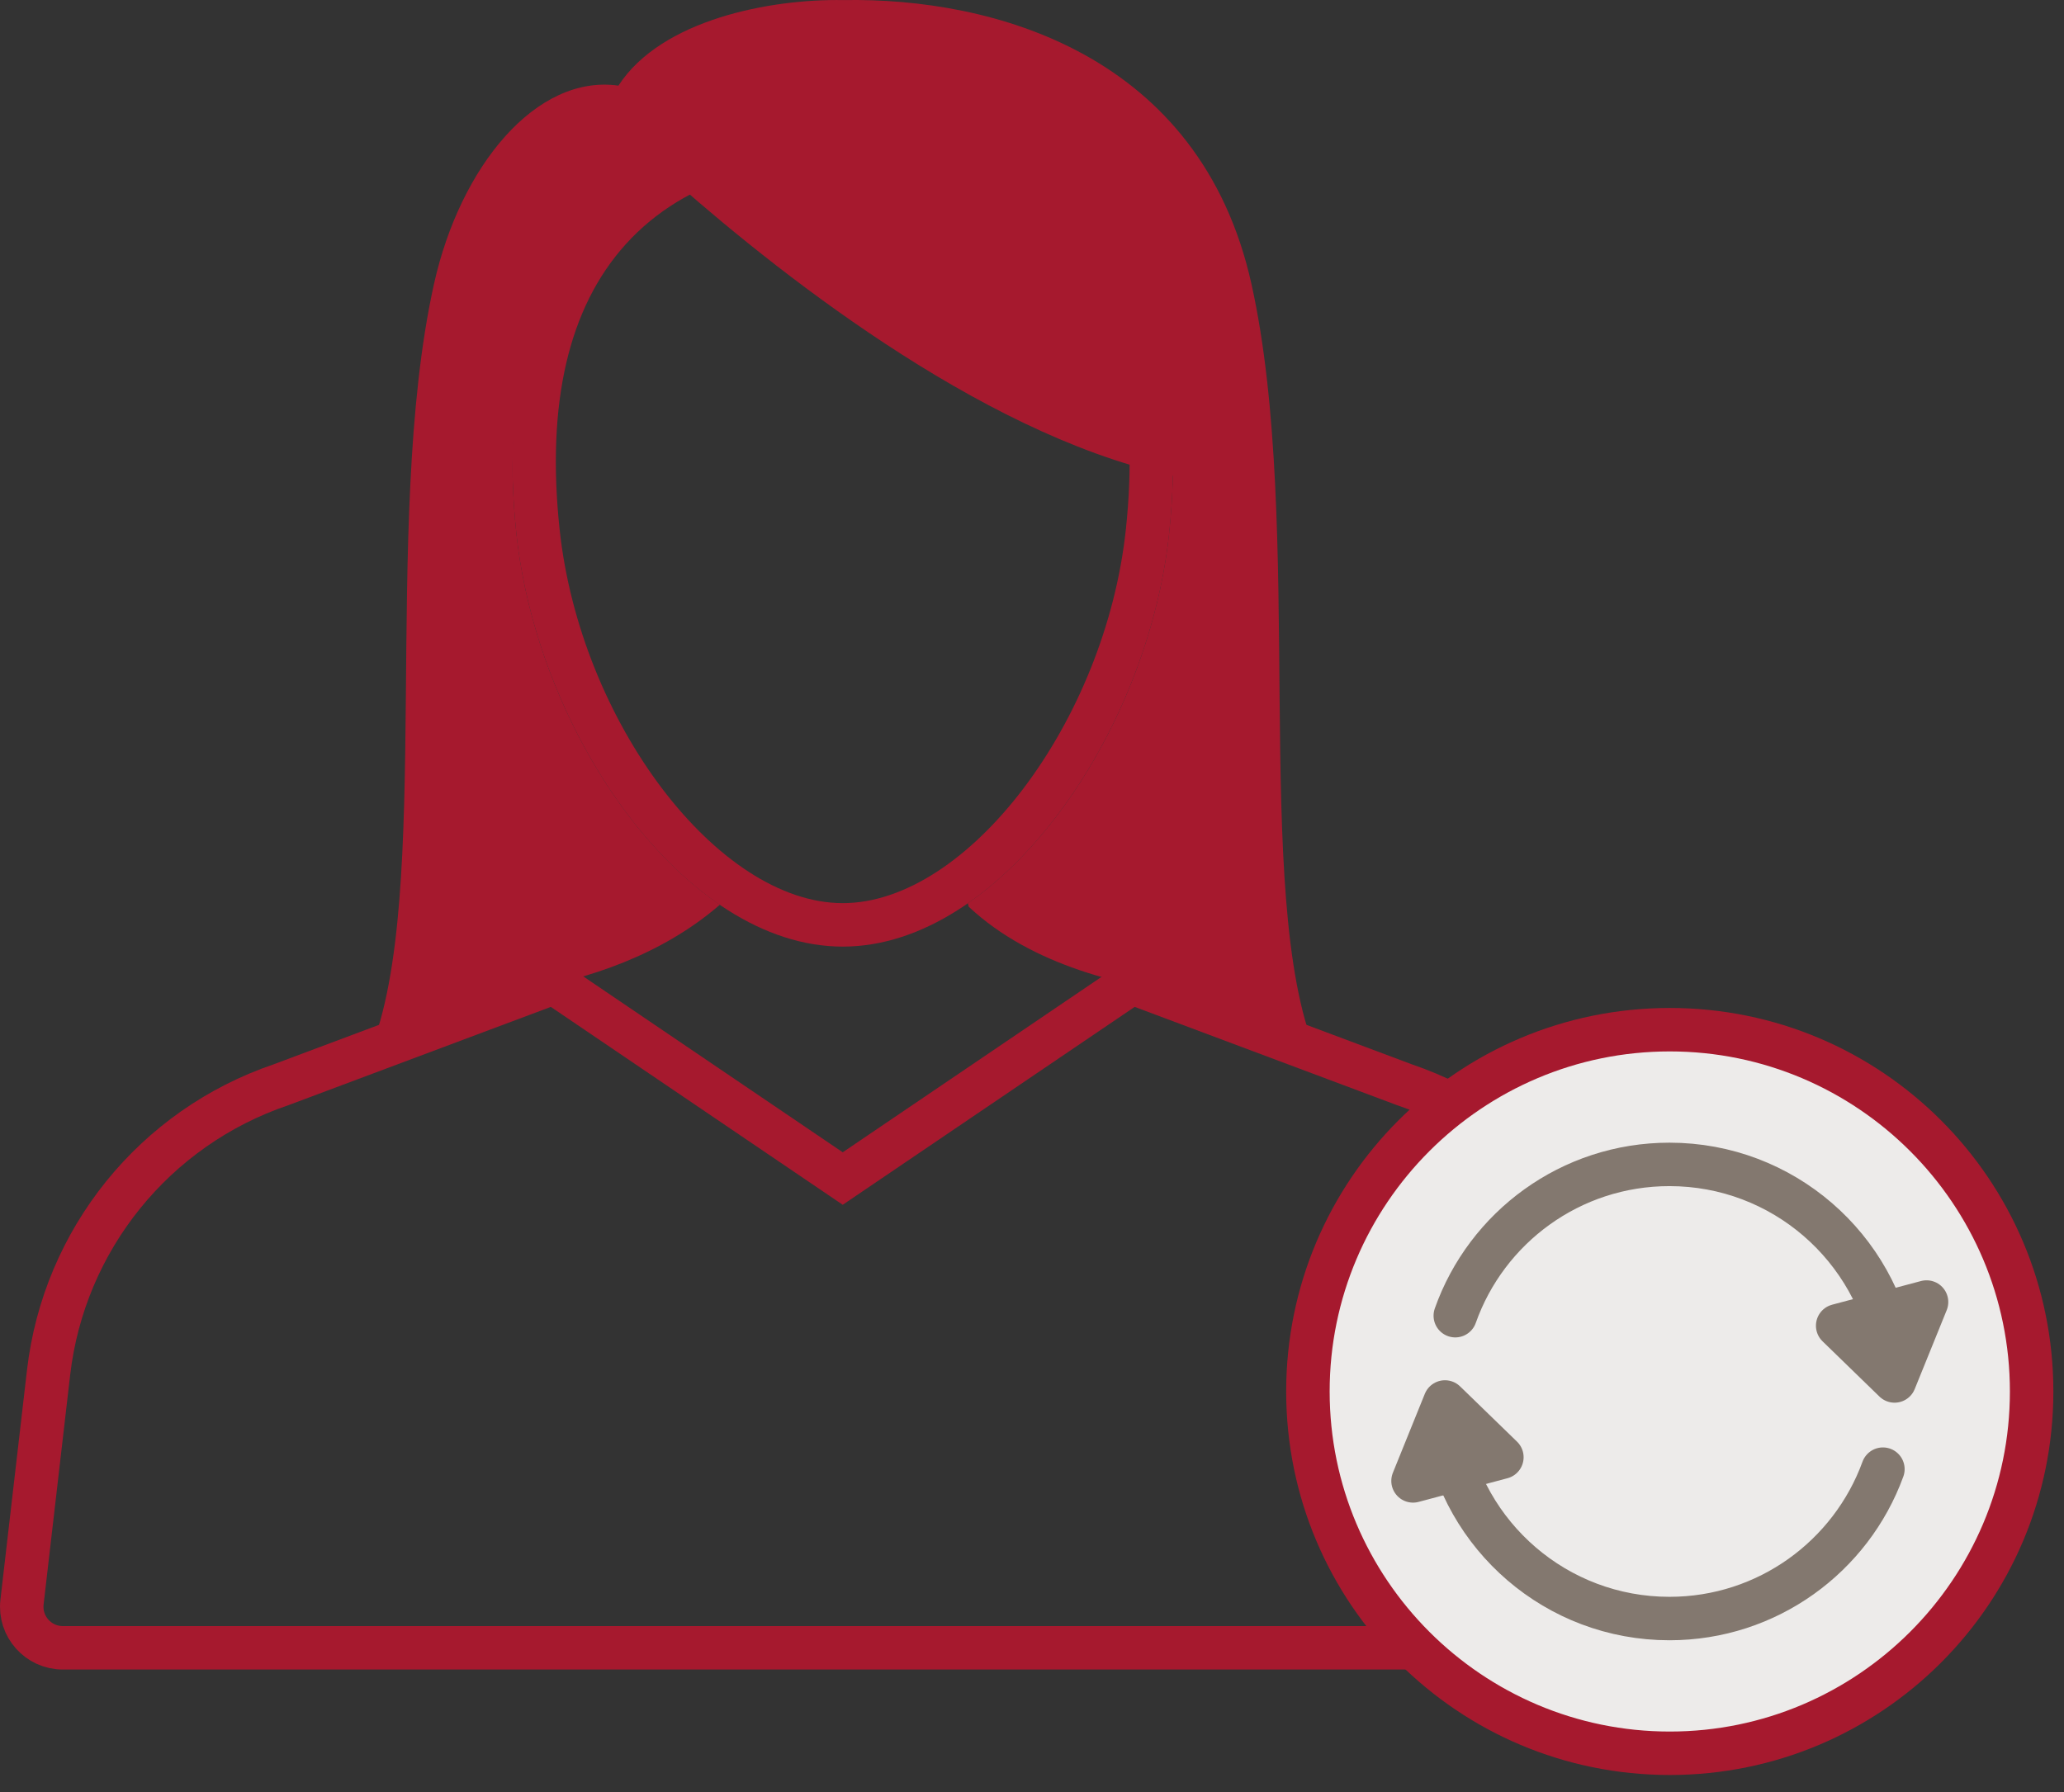
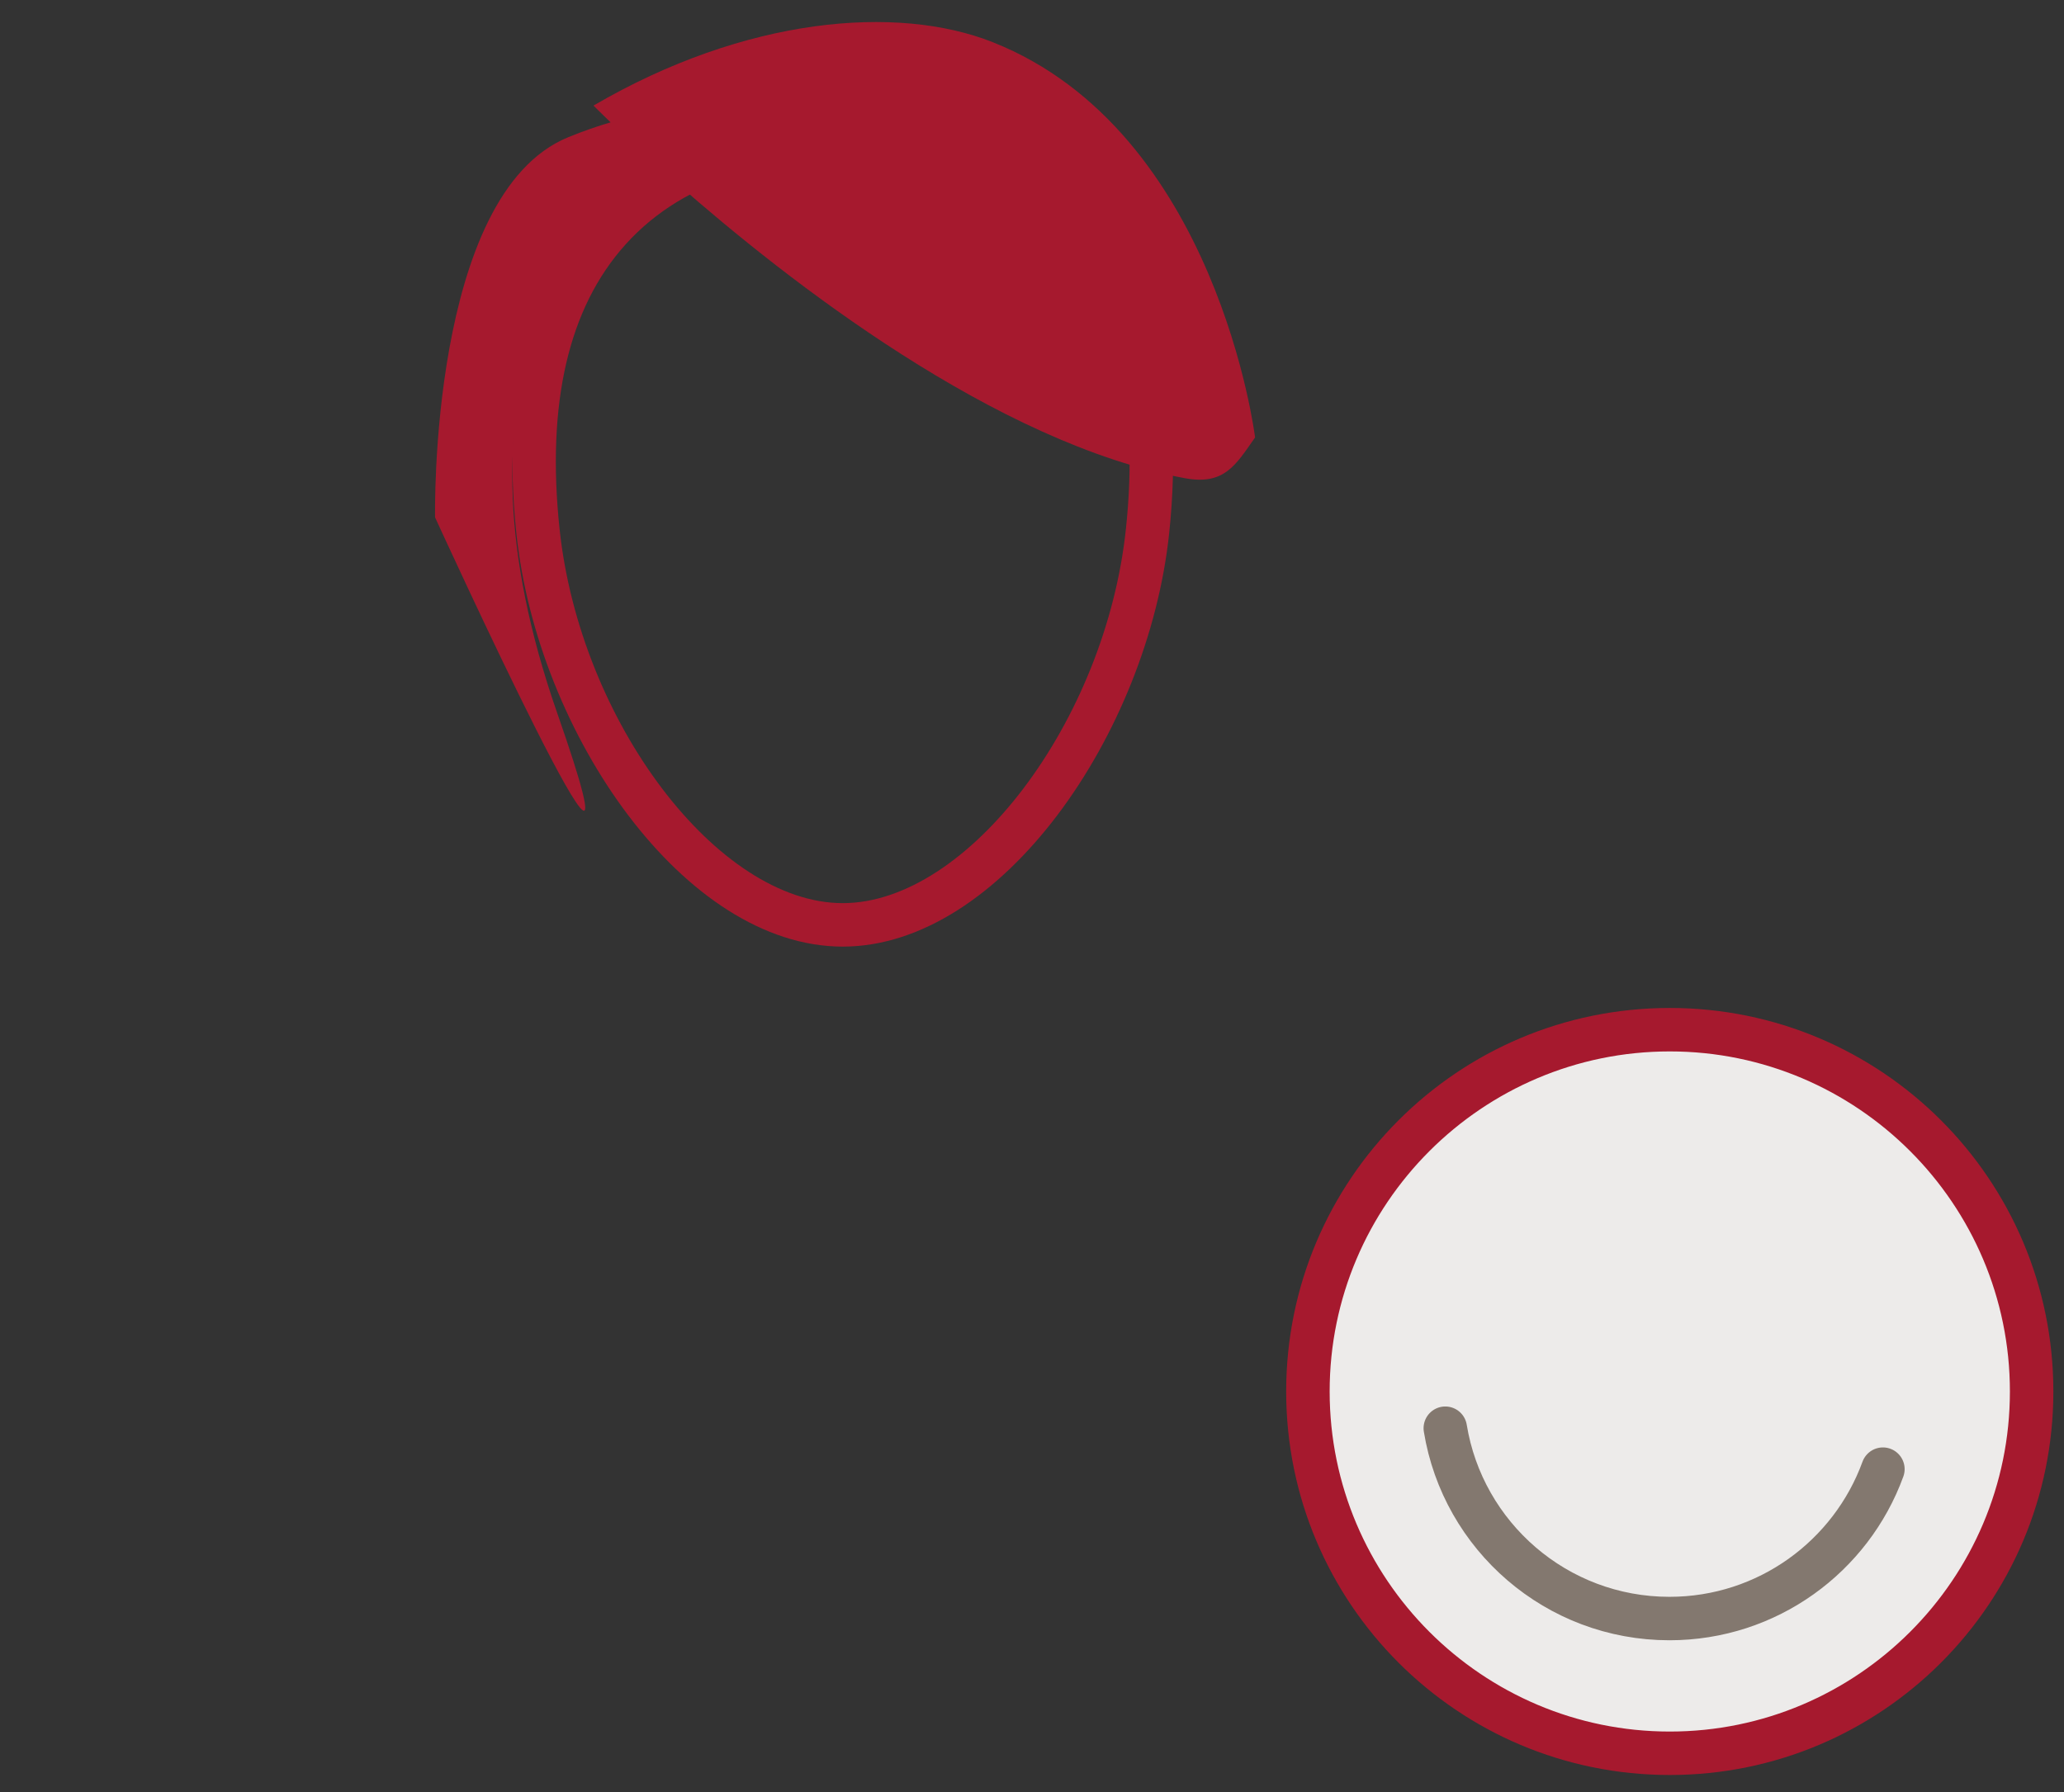
<svg xmlns="http://www.w3.org/2000/svg" height="66" viewBox="0 0 76 66" width="76">
  <rect x="0" y="0" width="76" height="66" fill="#333333" stroke="none" />
  <g fill="none" fill-rule="evenodd">
-     <path d="m46.081 10.46c-1.886-8.488-9.527-10.556-15.028-10.457-2.688-.048-6.703.716-8.281 3.151-3.023-.429-5.827 2.965-6.792 7.306-1.975 8.896 0 22.538-2.365 28.269 0 0 2.525-1.731 5.612-2.252 2.394-.406 5.125-1.29 7.28-3.156-3.871-2.638-6.923-8.266-7.493-13.674-1.18-11.163 5.066-15.338 12.017-15.338s13.197 4.175 12.018 15.338c-.567 5.369-3.577 10.956-7.409 13.618l.029.128c2.328 2.182 5.784 2.986 8.516 3.259.444.044.907.642 1.304.773 1.765.581 2.958 1.304 2.958 1.304-2.366-5.731-.39-19.373-2.366-28.269" fill="#a6192e" />
-     <path d="m61.252 59.001-.979-8.453c-.566-4.89-3.899-9.017-8.561-10.598l-10.038-3.761-10.643 7.216-10.642-7.216-10.038 3.761c-4.662 1.581-7.995 5.708-8.562 10.598l-.978 8.453c-.105.898.598 1.687 1.503 1.687h57.435c.905 0 1.607-.789 1.503-1.687z" stroke="#a6192e" stroke-width="1.6" />
    <path d="m31.031 4.309c-6.951 0-13.197 4.176-12.018 15.338.782 7.397 6.202 15.216 12.018 15.216s11.236-7.819 12.019-15.216c1.178-11.162-5.068-15.338-12.019-15.338m0 1.601c2.378 0 5.696.537 7.999 3.095 2.099 2.332 2.916 5.856 2.428 10.474-.748 7.085-5.816 13.783-10.427 13.783s-9.679-6.698-10.427-13.783c-.488-4.618.329-8.142 2.428-10.474 2.303-2.558 5.621-3.095 7.999-3.095" fill="#a6192e" />
    <path d="m36.555 1.554c-3.522-1.396-9.101-.934-14.701 2.334 0 0 .225.229.629.618-.47.137-.984.312-1.563.549-5.134 2.1-4.9 14-4.9 14s8.388 18.35 4.502 7.22c-4.23-12.115.684-17.685 3.099-19.593.379-.3.918-.271 1.281.049 4.126 3.632 11.775 9.601 18.733 10.882 1.449.266 1.868-.488 2.579-1.502 0 0-1.387-11.275-9.659-14.557" fill="#a6192e" />
    <path d="m61.484 64.572c-7.348 0-13.325-5.978-13.325-13.324 0-7.348 5.977-13.325 13.325-13.325 7.347 0 13.324 5.977 13.324 13.325 0 7.346-5.977 13.324-13.324 13.324" fill="#edebea" />
    <path d="m61.484 37.123c-7.801 0-14.125 6.323-14.125 14.124 0 7.802 6.324 14.125 14.125 14.125s14.124-6.323 14.124-14.125c0-7.801-6.323-14.124-14.124-14.124m0 1.6c6.906 0 12.524 5.619 12.524 12.524 0 6.906-5.618 12.525-12.524 12.525s-12.524-5.619-12.524-12.525c0-6.905 5.618-12.524 12.524-12.524" fill="#a6192e" />
    <g stroke="#83786f" stroke-linecap="round" stroke-width="1.6">
-       <path d="m53.586 48.456c1.148-3.247 4.246-5.572 7.886-5.572 4.177 0 7.638 3.062 8.262 7.064" />
      <path d="m69.332 54.108c-1.169 3.21-4.247 5.502-7.86 5.502-4.159 0-7.608-3.035-8.254-7.01" />
-       <path d="m55.302 53.669-2.096-2.035-1.176 2.907z" stroke-linejoin="round" />
-       <path d="m70.939 47.953-1.178 2.907-2.095-2.035z" stroke-linejoin="round" />
    </g>
  </g>
</svg>